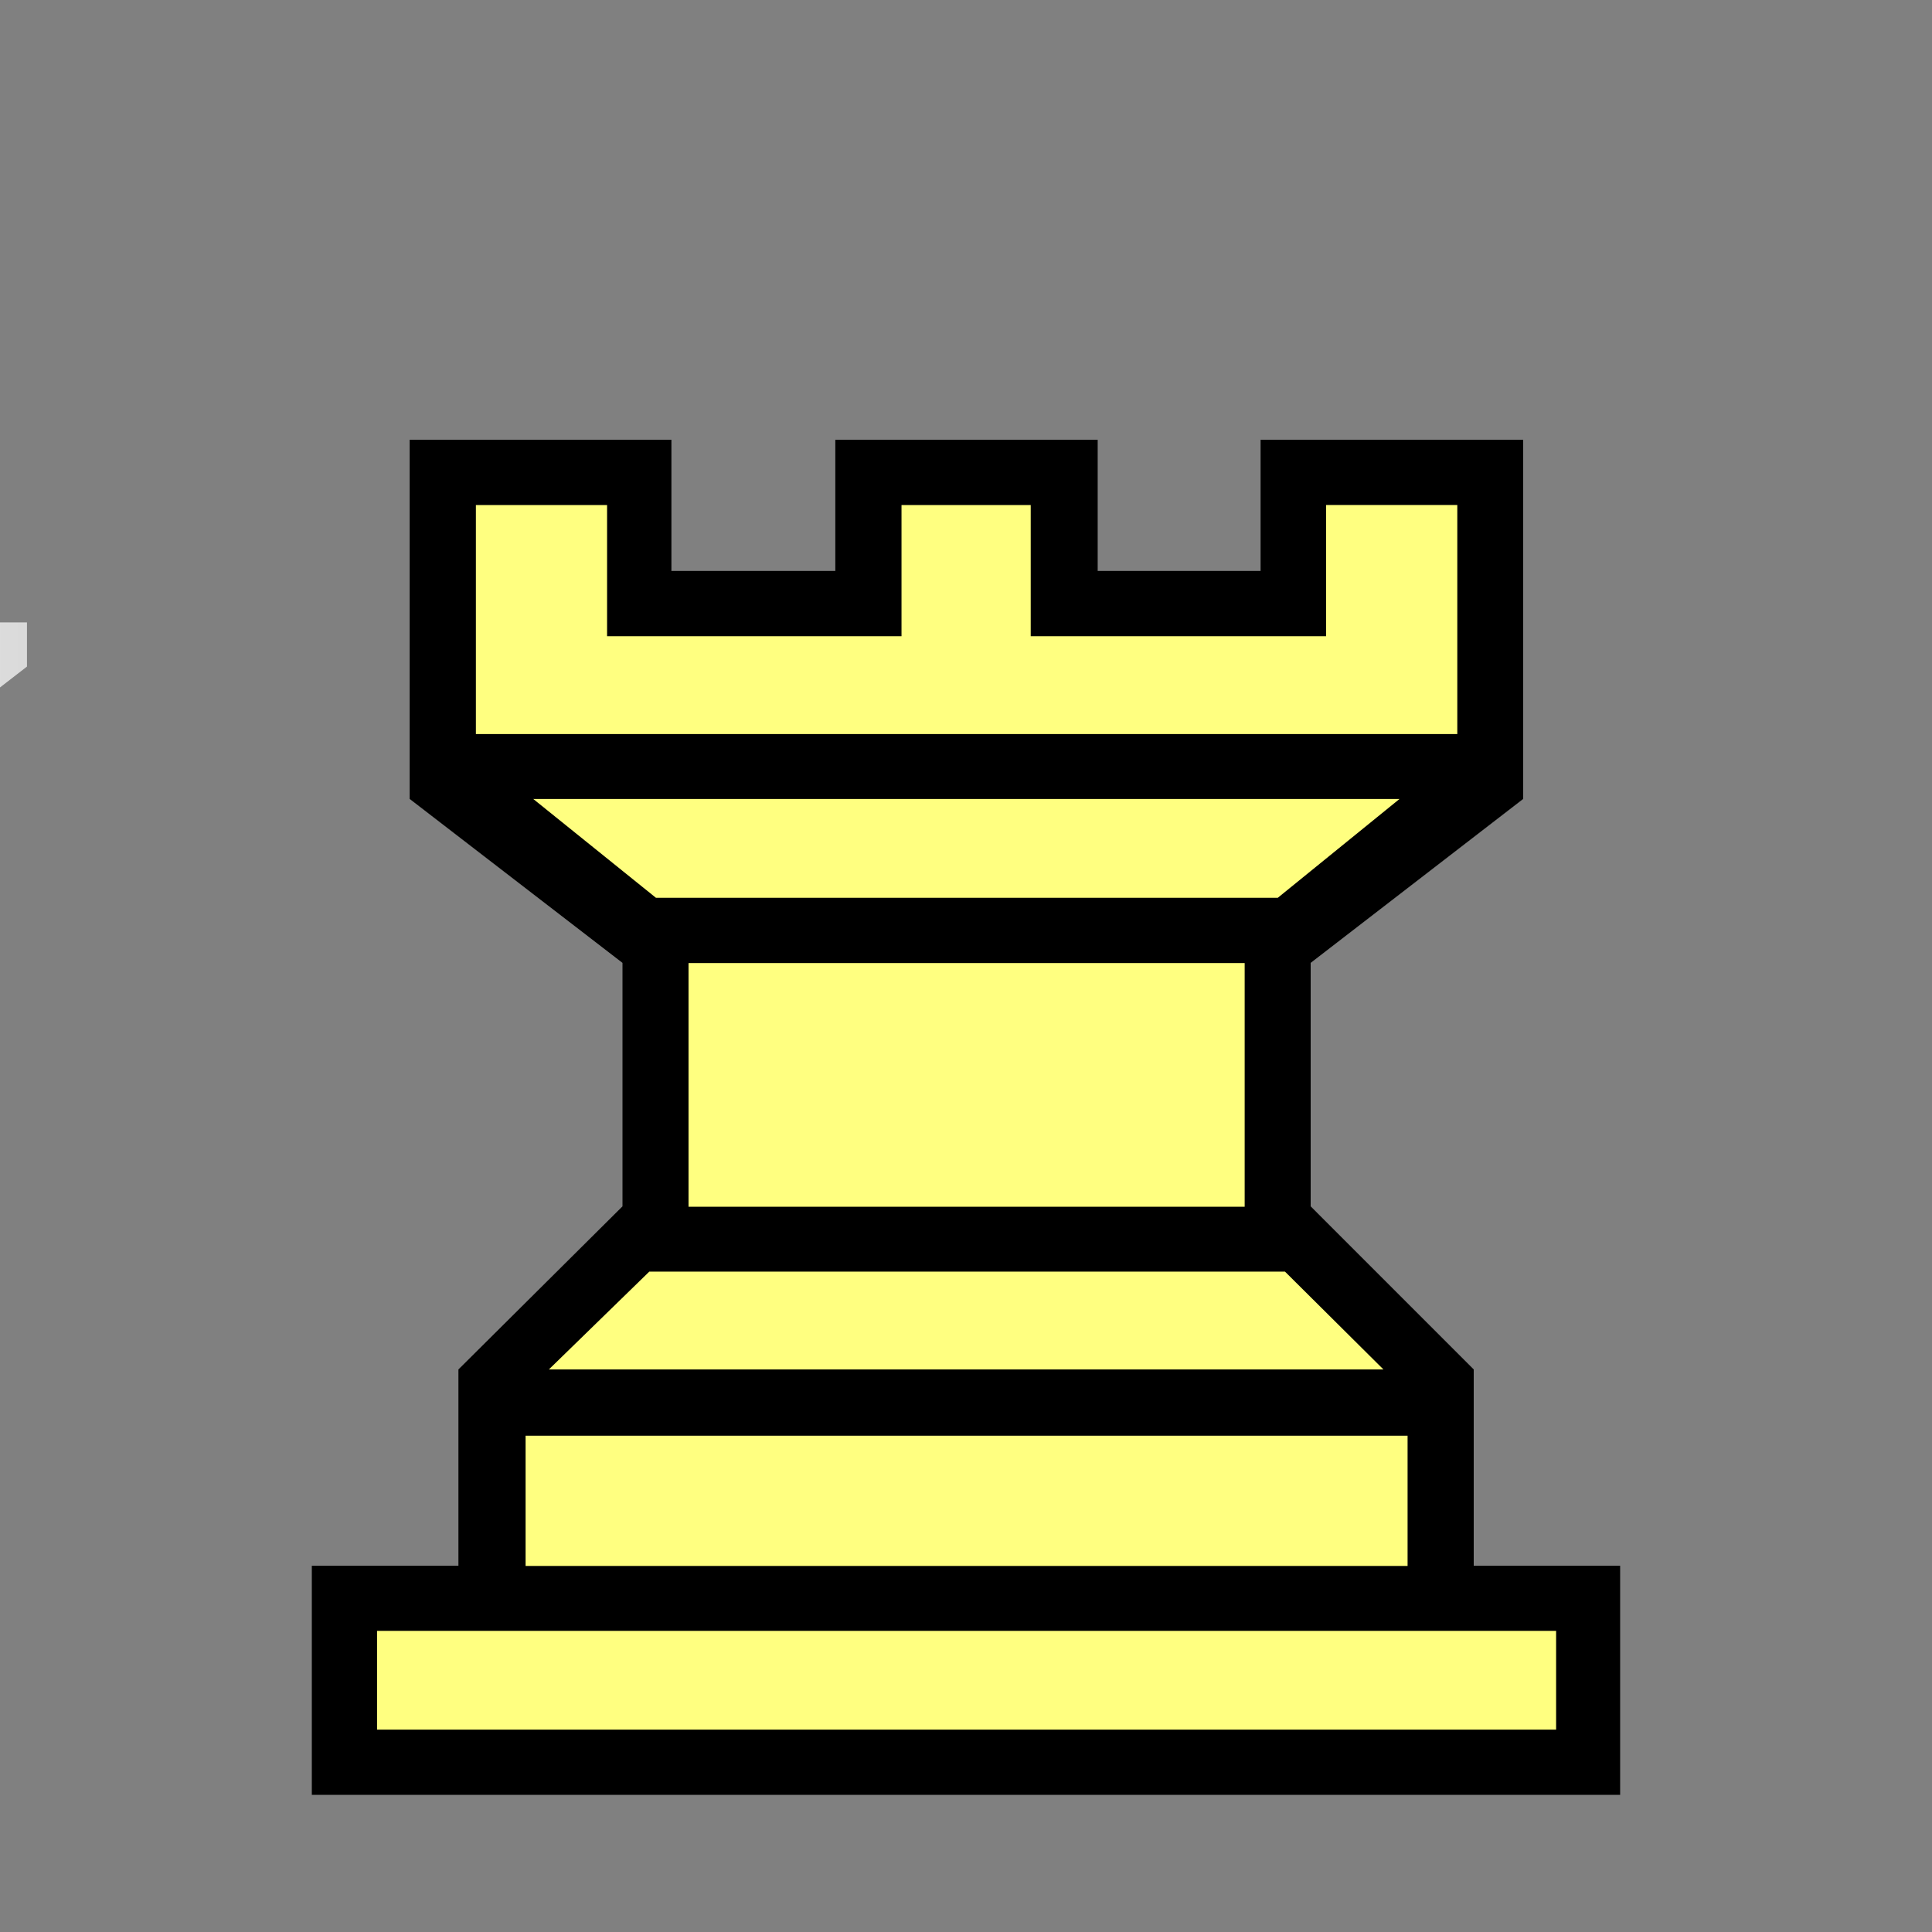
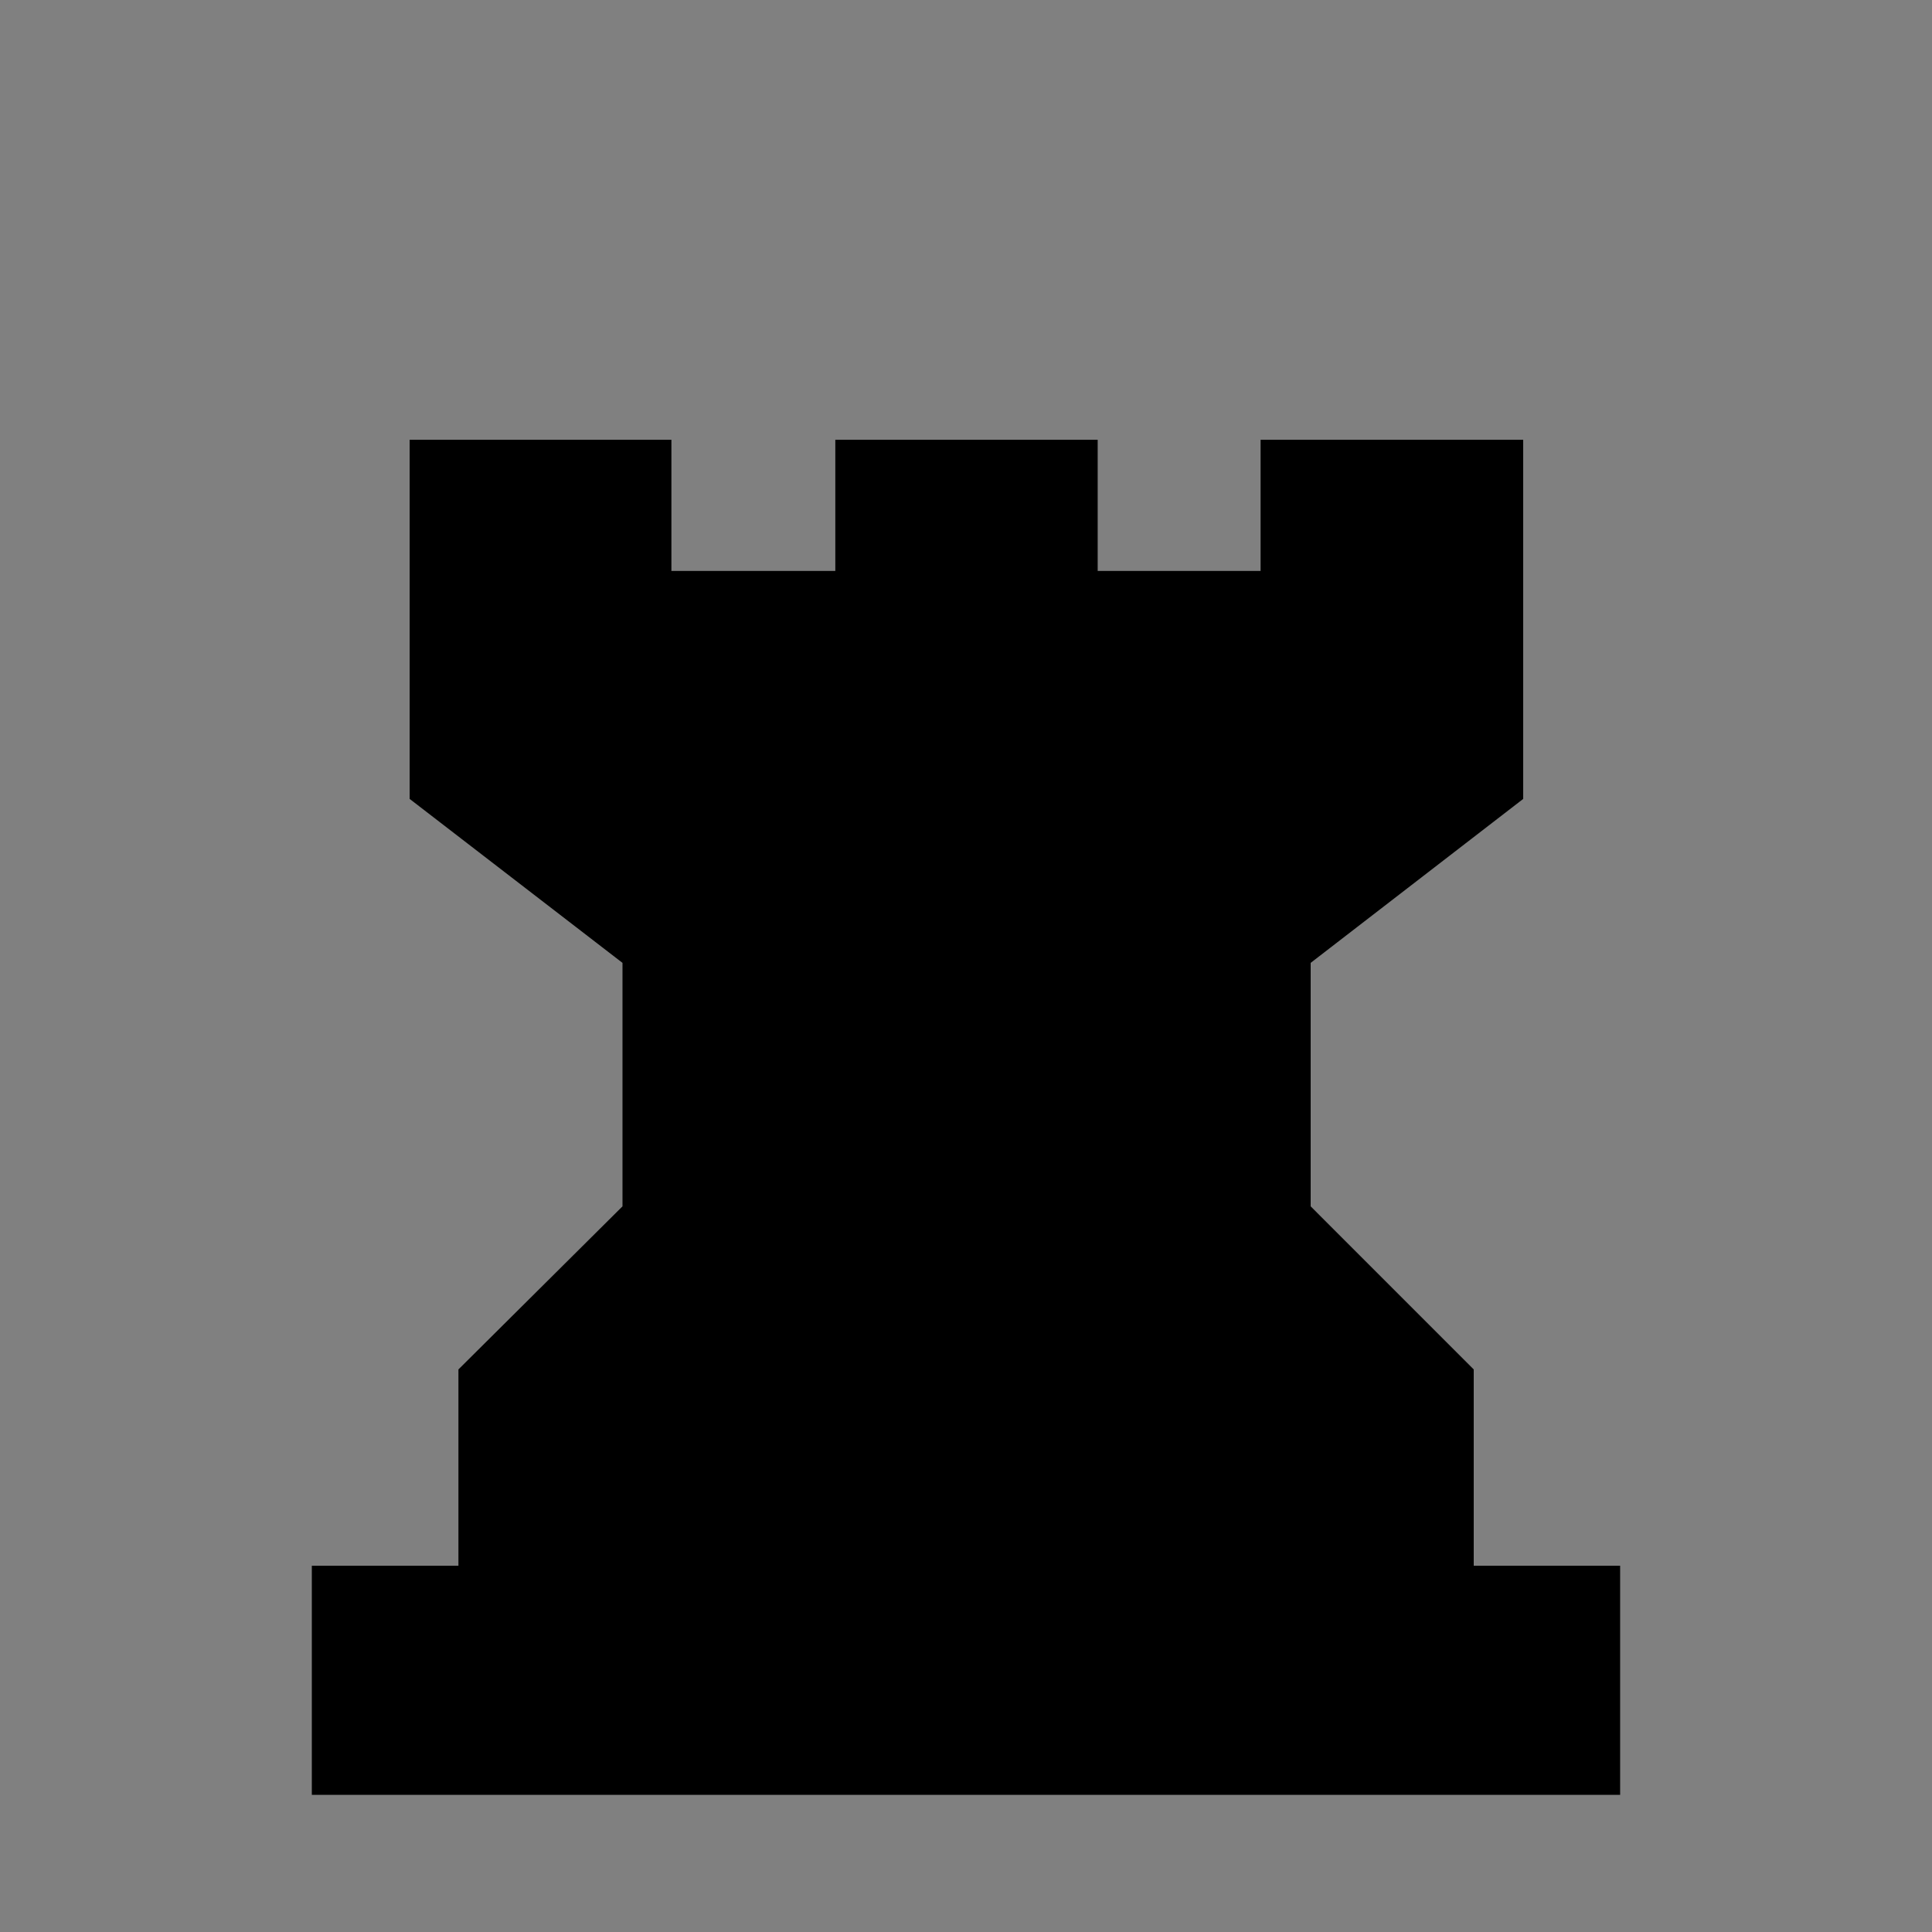
<svg xmlns="http://www.w3.org/2000/svg" xmlns:ns1="http://sodipodi.sourceforge.net/DTD/sodipodi-0.dtd" xmlns:ns2="http://www.inkscape.org/namespaces/inkscape" width="177.17" height="177.17" shape-rendering="geometricPrecision" image-rendering="optimizeQuality" fill-rule="evenodd" clip-rule="evenodd" viewBox="0 0 50 50" version="1.1" id="svg861" ns1:docname="WhiteShortRook.svg" ns2:version="1.0.1 (3bc2e813f5, 2020-09-07)">
  <rect x="0" y="0" width="50" height="50" fill="#808080" stroke="none" />
  <ns1:namedview pagecolor="#ffffff" bordercolor="#666666" borderopacity="1" objecttolerance="10" gridtolerance="10" guidetolerance="10" ns2:pageopacity="0" ns2:pageshadow="2" ns2:window-width="1650" ns2:window-height="1393" id="namedview863" showgrid="false" ns2:zoom="2.4637354" ns2:cx="40.278587" ns2:cy="156.6533" ns2:window-x="0" ns2:window-y="0" ns2:window-maximized="0" ns2:current-layer="svg861" />
  <defs id="defs855">
    <linearGradient id="0" x1="21.376" x2="77.64" gradientUnits="userSpaceOnUse">
      <stop stop-color="#fff" id="stop850" />
      <stop offset="1" stop-color="#fff" stop-opacity="0" id="stop852" />
    </linearGradient>
    <linearGradient id="0-7" x1="21.19" y1="37.552" x2="77.74" y2="37.429" gradientUnits="userSpaceOnUse" gradientTransform="translate(-36.987,-0.702)">
      <stop stop-color="#fff" id="stop884" />
      <stop offset="1" stop-color="#fff" stop-opacity="0" id="stop886" />
    </linearGradient>
    <linearGradient id="0-5" x1="21.19" y1="37.552" x2="77.74" y2="37.429" gradientUnits="userSpaceOnUse" gradientTransform="translate(-38.748,-0.477)">
      <stop stop-color="#fff" id="stop884-3" />
      <stop offset="1" stop-color="#fff" stop-opacity="0" id="stop886-8" />
    </linearGradient>
  </defs>
  <path fill="#1f1a17" d="m 28.408,14.776 h 4.216 v -3.395 h 6.796 v 9.295 l -5.5,4.243 0,6.301 4.22,4.221 v 5.08 h 3.789 V 46.45 H 8.07 v -5.929 h 3.794 v -5.08 l 4.246,-4.221 0,-6.301 -5.508,-4.243 v -9.295 h 6.774 v 3.395 h 4.242 v -3.395 h 6.79 z" id="path857" ns1:nodetypes="ccccccccccccccccccccccccc" style="fill:#000000" />
-   <path fill="url(#0)" d="m 33.07,23.234 3.15,-2.557 H 13.8 l 3.175,2.557 h 16.1 M 40.272,42.206 H 9.758 v 2.557 h 30.514 v -2.557 m -3.844,-5.05 H 13.602 v 3.37 h 22.826 v -3.37 M 32.212,24.924 H 17.819 l 0,6.306 h 14.393 l 0,-6.306 m 5.503,-5.927 v -5.927 H 34.32 v 3.395 h -7.645 v -3.395 h -3.344 v 3.395 h -7.62 v -3.395 h -3.395 v 5.927 h 25.4 M 35.803,35.441 33.255,32.909 H 16.804 l -2.599,2.532 h 21.598" id="path859" style="fill:#ffff80;fill-opacity:1" ns1:nodetypes="cccccccccccccccccccccccccccccccccccccc" />
-   <path fill="url(#0)" d="m -11.977,34.338 h -10.27 l -1.143,1.067 v 1.439 h 22.826 v -1.439 l -1.143,-1.067 h -10.27 m -11.413,5.08 v 2.532 h 22.826 v -2.532 H -23.39 m 11.413,-23.31 h -12.7 v 1.143 l 1.812,1.363 h 21.802 l 1.761,-1.363 v -1.143 H -11.977 m 0,4.191 h -8.678 l 1.482,1.168 v 1.414 h 14.393 v -1.414 l 1.482,-1.168 h -8.678 m 0,9.777 h -7.197 v 1.143 l -1.482,1.439 h 17.357 l -1.482,-1.439 v -1.143 h -7.197" id="path893" ns1:nodetypes="ccccccccccccccccccccccccccccccccccccc" style="fill:url(#0-7);stroke-width:1" />
+   <path fill="url(#0)" d="m -11.977,34.338 h -10.27 l -1.143,1.067 v 1.439 h 22.826 v -1.439 l -1.143,-1.067 h -10.27 m -11.413,5.08 v 2.532 h 22.826 v -2.532 H -23.39 h -12.7 v 1.143 l 1.812,1.363 h 21.802 l 1.761,-1.363 v -1.143 H -11.977 m 0,4.191 h -8.678 l 1.482,1.168 v 1.414 h 14.393 v -1.414 l 1.482,-1.168 h -8.678 m 0,9.777 h -7.197 v 1.143 l -1.482,1.439 h 17.357 l -1.482,-1.439 v -1.143 h -7.197" id="path893" ns1:nodetypes="ccccccccccccccccccccccccccccccccccccc" style="fill:url(#0-7);stroke-width:1" />
</svg>